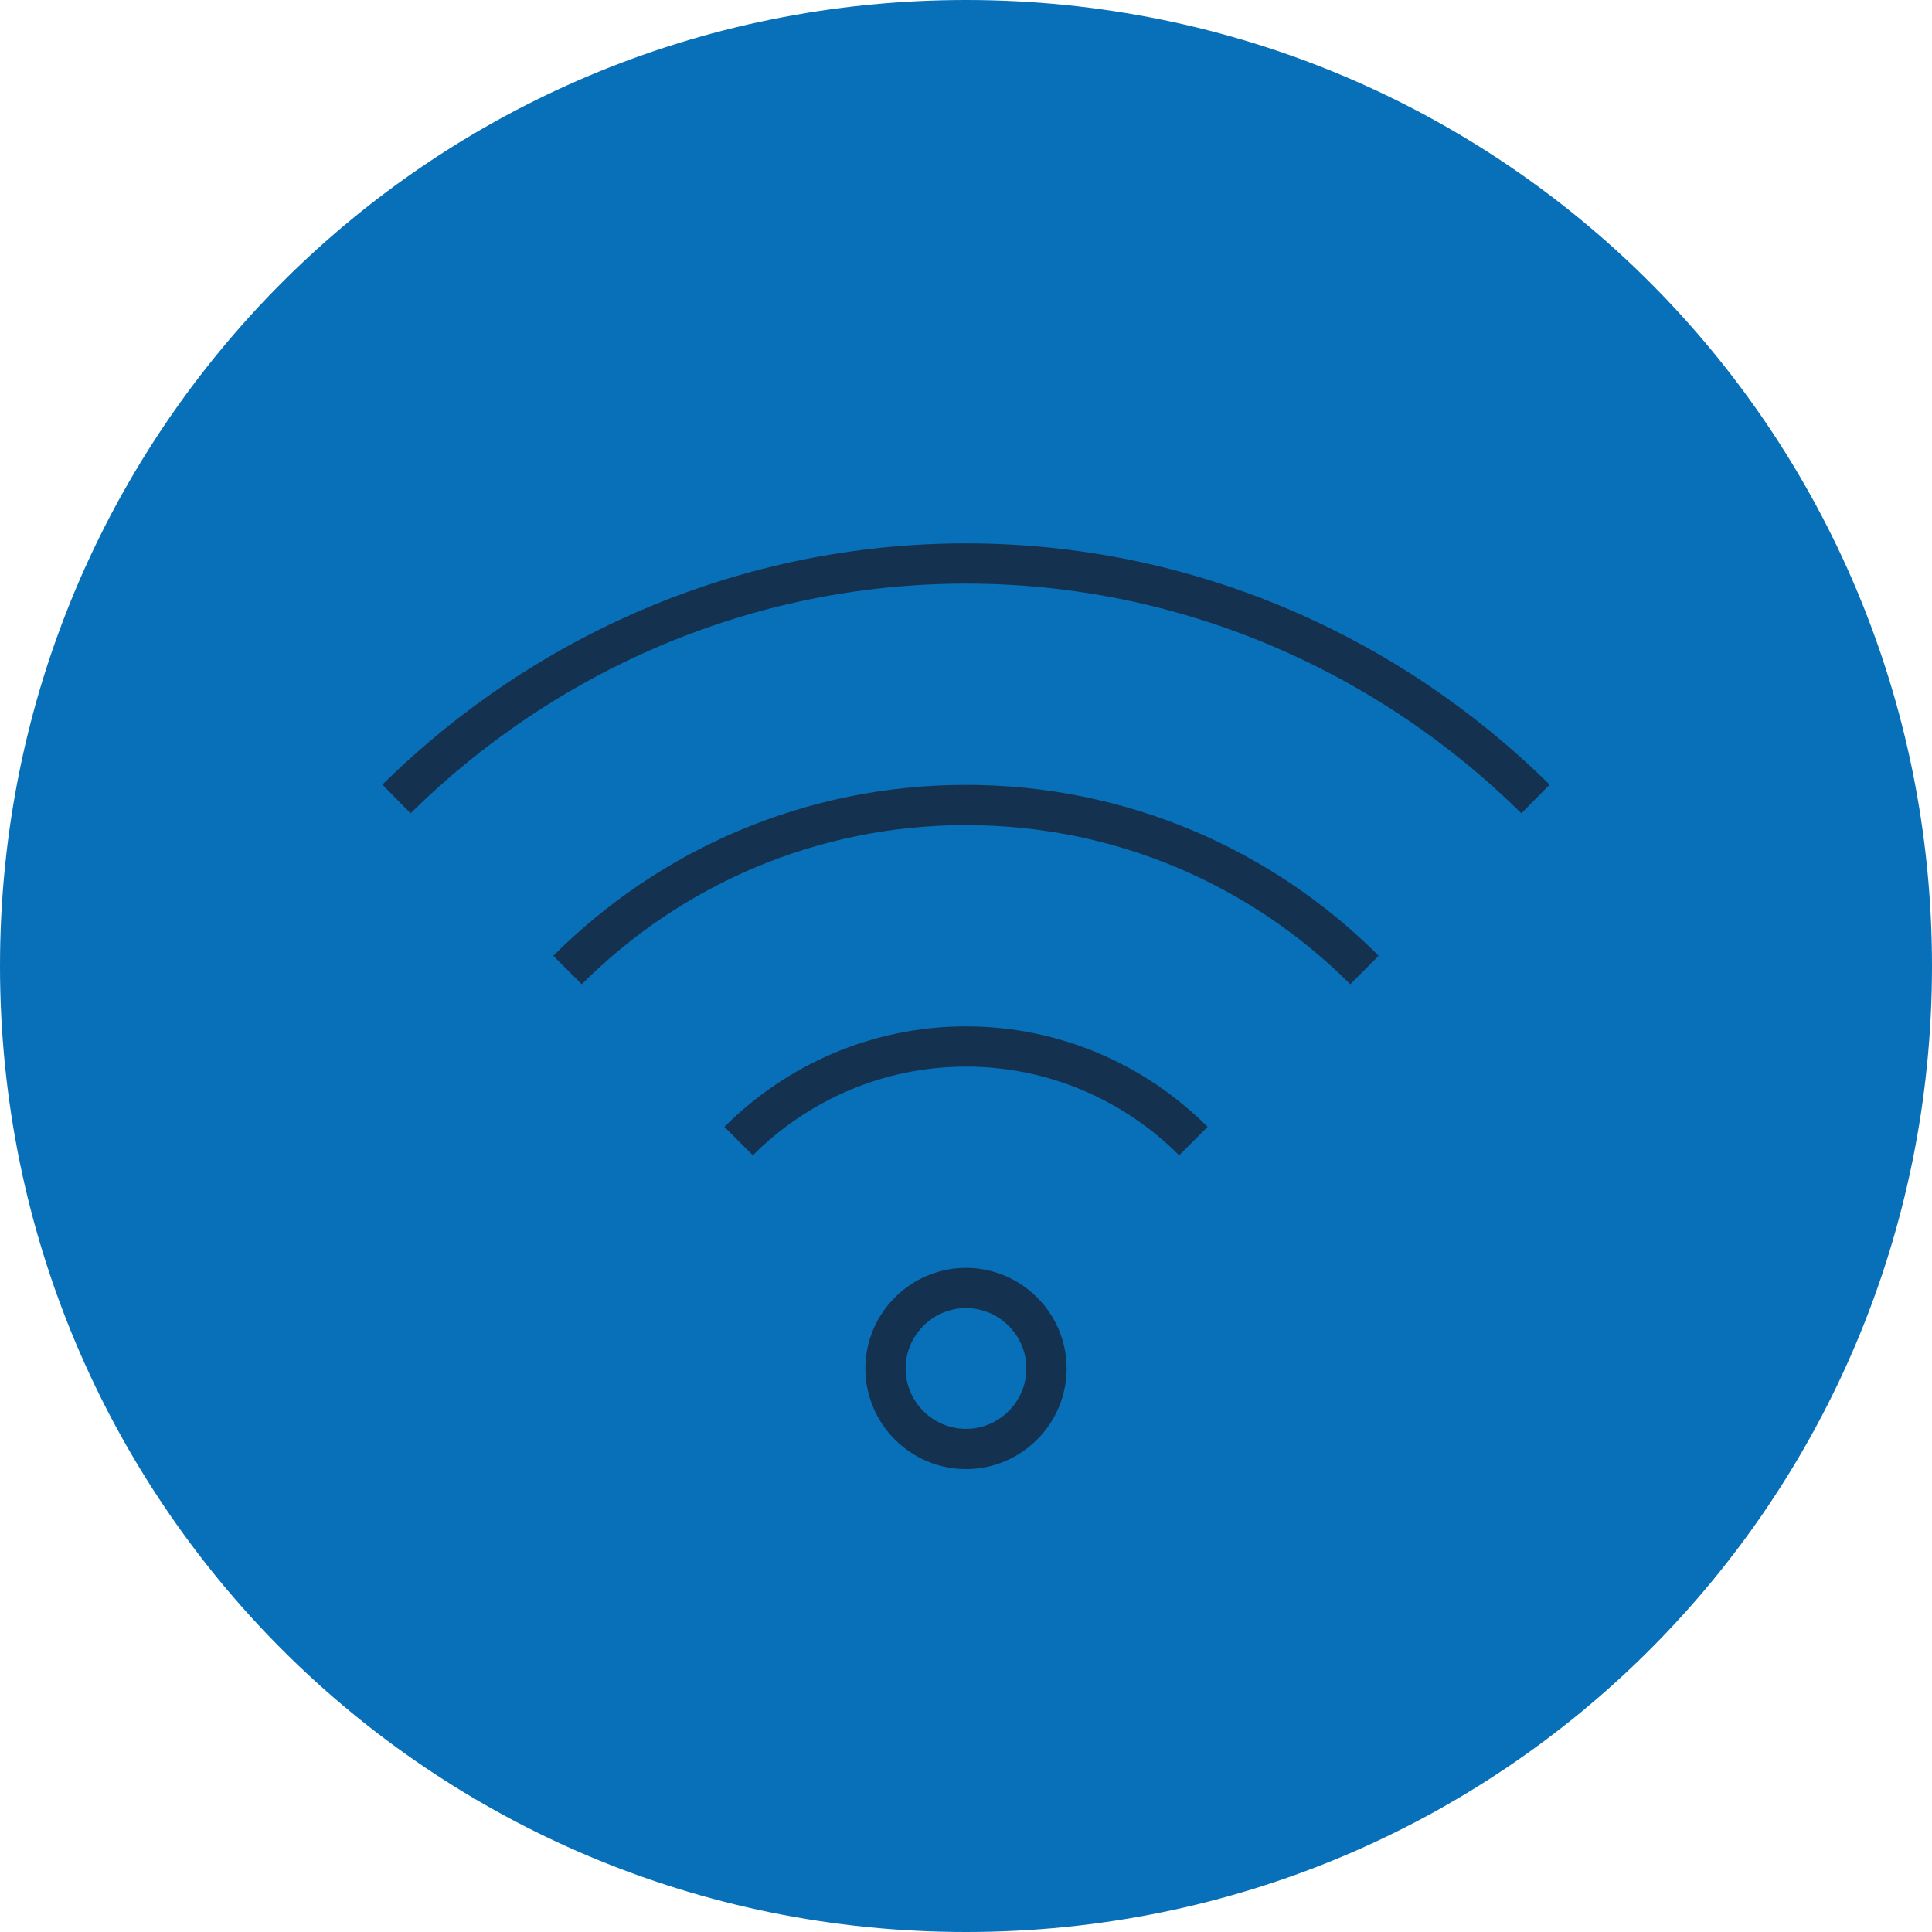
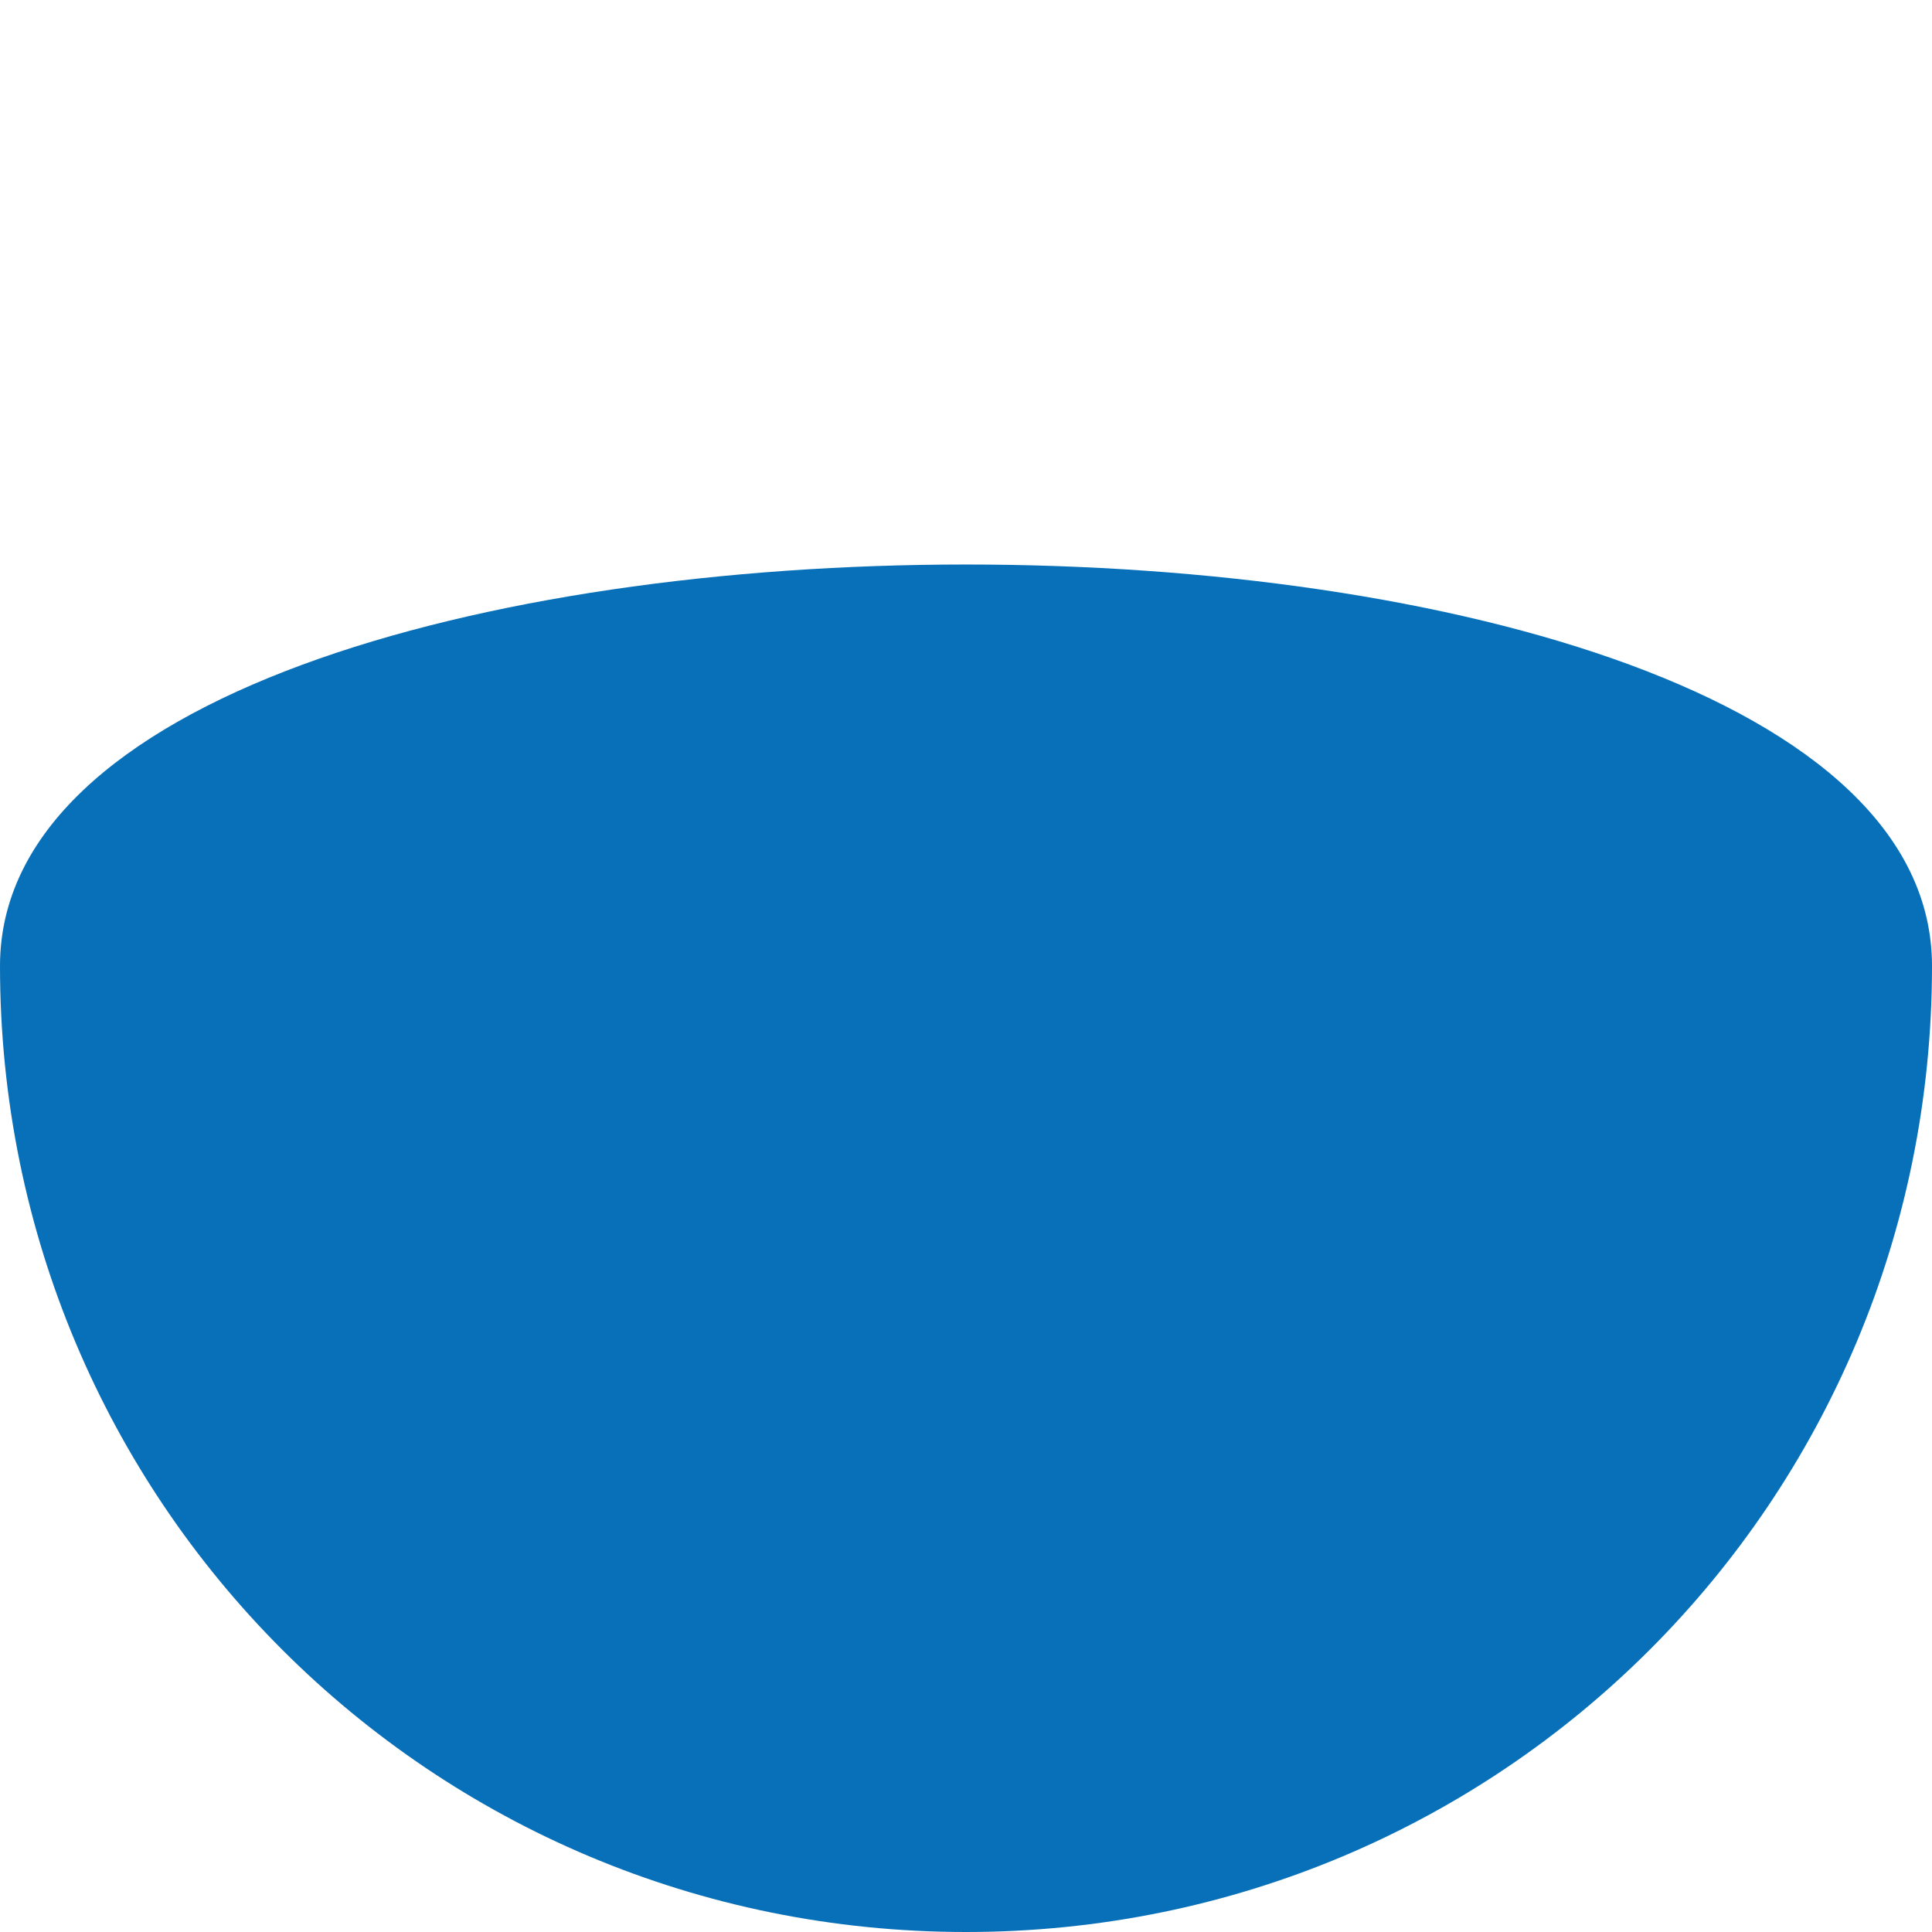
<svg xmlns="http://www.w3.org/2000/svg" width="96" height="96" viewBox="0 0 96 96">
-   <path fill="#0870B8" d="M96,48c0,26.6-21.4,48-48,48S0,74.6,0,48S21.4,0,48,0S96,21.4,96,48z" />
-   <path fill="none" stroke="#143250" stroke-width="2" stroke-miterlimit="4.091" d="M48,72c-2.2,0-4-1.8-4-4s1.8-4,4-4s4,1.8,4,4  S50.2,72,48,72z M59.3,56.7C56.4,53.8,52.4,52,48,52c-4.4,0-8.4,1.8-11.3,4.7 M67.8,48.2C62.7,43.1,55.7,40,48,40  c-7.7,0-14.7,3.1-19.8,8.2 M76.3,39.7C69,32.5,59,28,48,28c-11,0-21,4.5-28.3,11.7" />
+   <path fill="#0870B8" d="M96,48c0,26.6-21.4,48-48,48S0,74.6,0,48S96,21.4,96,48z" />
</svg>